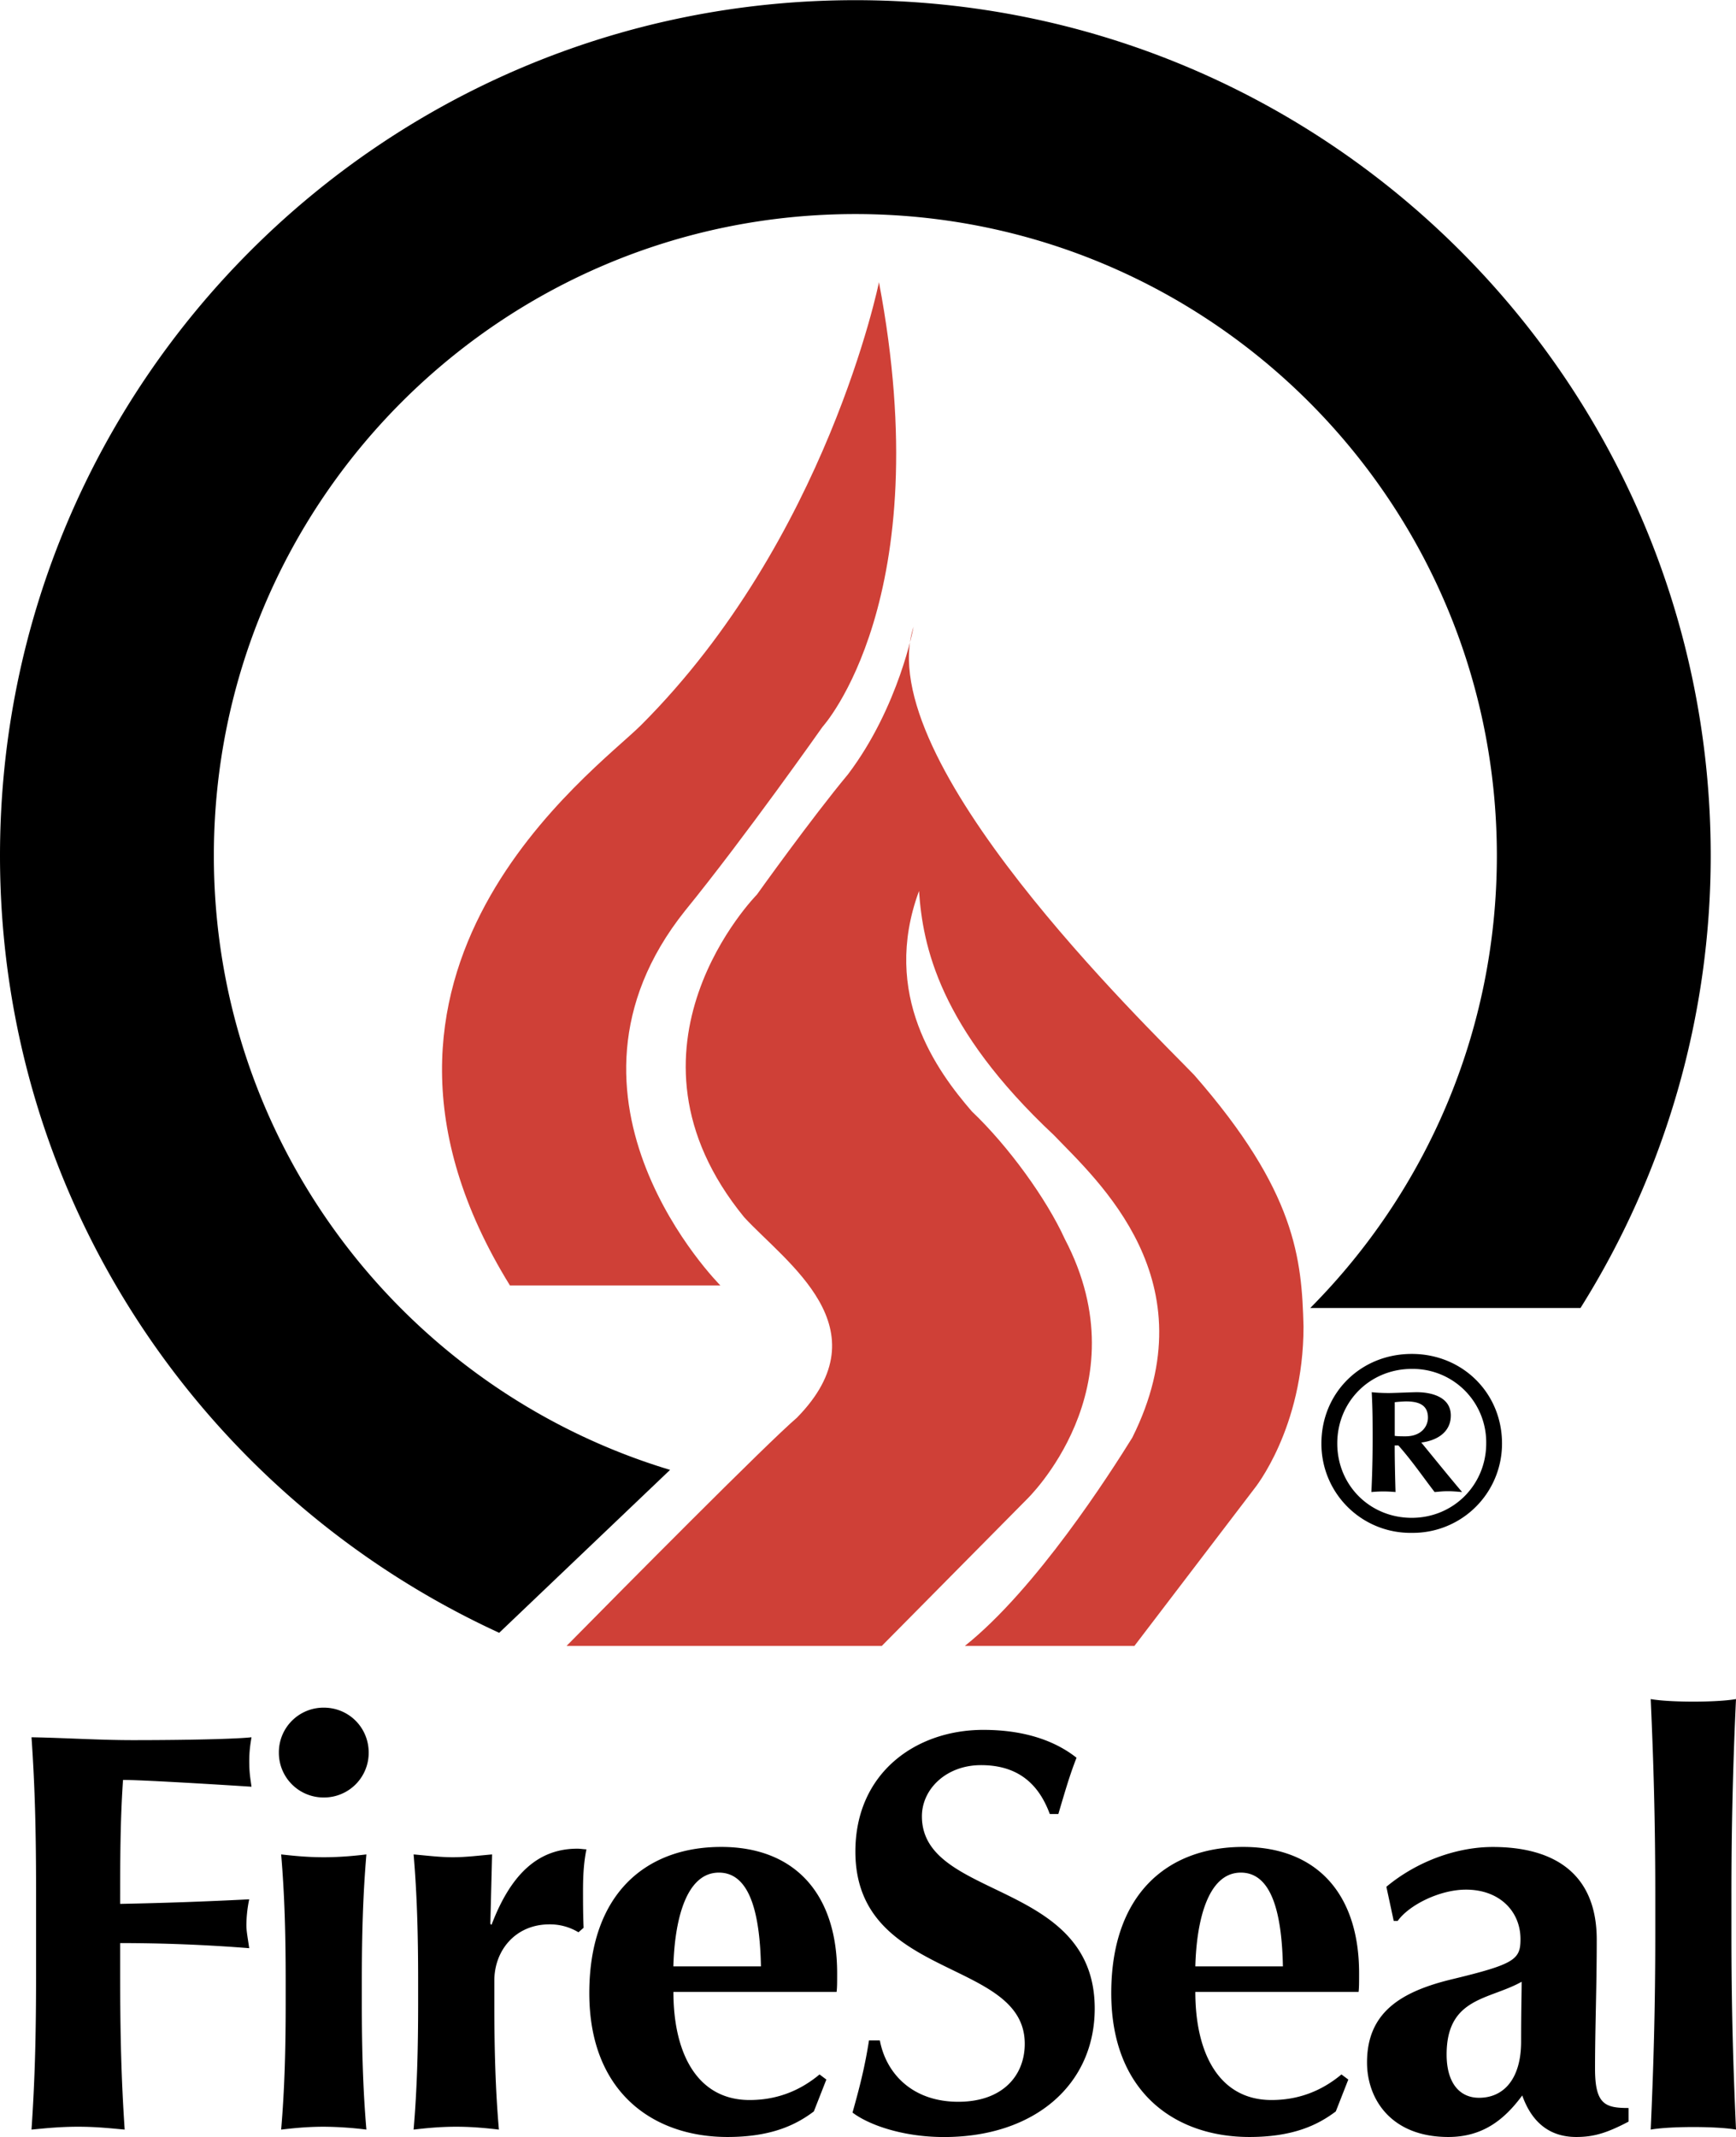
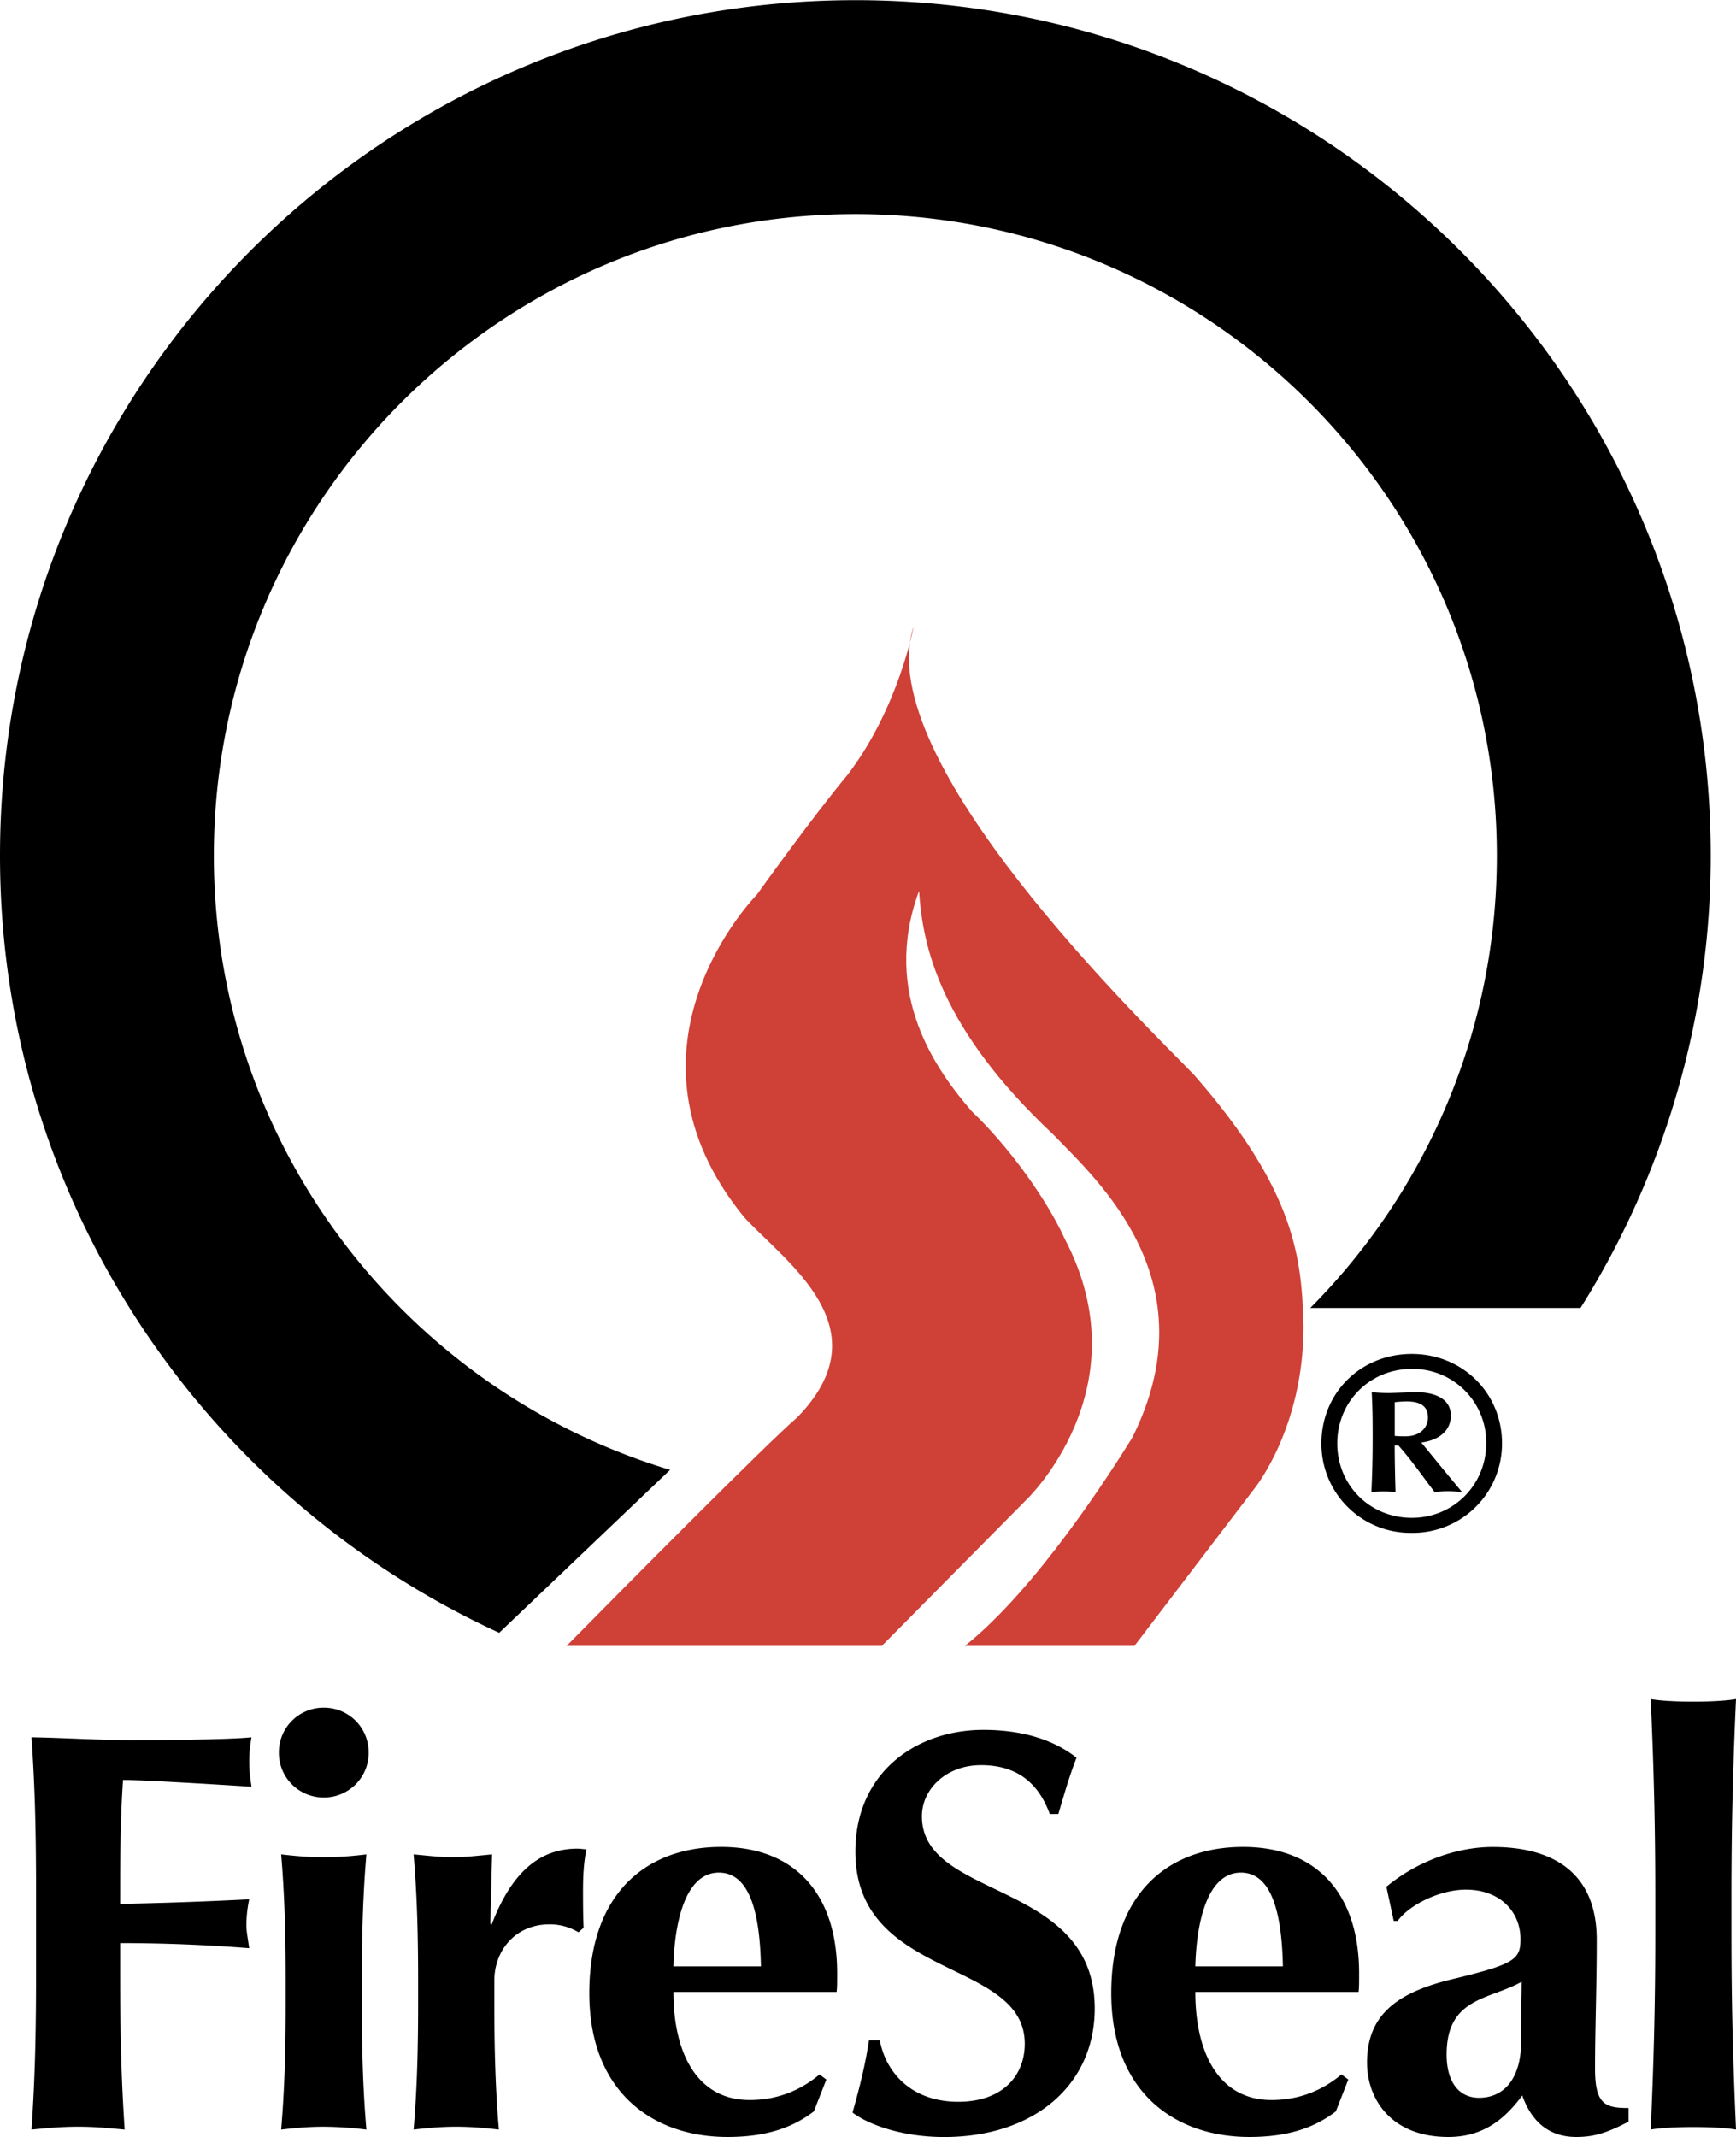
<svg xmlns="http://www.w3.org/2000/svg" width="2031" height="2500" viewBox="0 0 35.701 43.938">
-   <path d="M18.076 5.799s-1.068 5.284-4.891 9.106c-.956.956-6.689 5.059-2.698 11.523h4.328s-3.822-3.822-.73-7.701c1.236-1.518 2.83-3.785 2.83-3.785s2.397-2.622 1.161-9.143z" fill="#cf4037" />
  <path d="M21.111 30.831s2.398-2.286.787-5.358c-.375-.824-1.161-1.911-1.911-2.623-.712-.824-1.875-2.398-1.087-4.534.075 1.124.412 2.809 2.773 5.021.899.937 3.223 2.999 1.612 6.221-.449.724-1.975 3.113-3.442 4.281h3.487l2.465-3.232s1.012-1.236 1.012-3.335c-.037-1.386-.15-2.773-2.248-5.171-.974-1.011-6.671-6.483-5.771-9.218 0 0-.3 1.649-1.349 3.035-.749.899-1.873 2.473-1.873 2.473s-3.111 3.148-.263 6.633c.862.937 2.886 2.285 1.087 4.122-.624.534-3.551 3.49-4.738 4.693h6.483l2.976-3.008z" fill="#cf4037" />
  <path d="M.742 38.957c0-1.31-.023-2.21-.094-3.239.69.012 1.391.059 2.081.059 1.146 0 2.128-.024 2.443-.059-.023.14-.046.281-.046.491 0 .246.023.352.046.526-.888-.058-2.292-.14-2.642-.14-.059.853-.059 1.695-.059 2.549a82.236 82.236 0 0 0 2.654-.094 2.68 2.68 0 0 0-.058.526c0 .129.023.234.058.479a33.652 33.652 0 0 0-2.654-.105v.596c0 1.31.024 2.21.093 3.239-.257-.023-.572-.059-.958-.059-.385 0-.701.035-.958.059.07-1.029.094-1.93.094-3.239v-1.589zM6.659 35.109c.514 0 .923.409.923.924a.918.918 0 0 1-.923.923.918.918 0 0 1-.924-.923.918.918 0 0 1 .924-.924zm-.784 5.613c0-.946-.023-1.777-.093-2.595.21.023.514.058.877.058.362 0 .678-.035.876-.058-.07.818-.094 1.649-.094 2.595v.467c0 .948.024 1.778.094 2.596a7.442 7.442 0 0 0-.876-.059c-.363 0-.667.035-.877.059.07-.818.093-1.648.093-2.596v-.467zM10.084 39.553l.024.023c.409-1.075.981-1.567 1.765-1.567.07 0 .129.013.187.013-.047.233-.07.479-.07.841 0 .234 0 .503.012.772l-.106.093a1.129 1.129 0 0 0-.596-.163c-.701 0-1.134.537-1.134 1.157v.467c0 .948.023 1.778.094 2.596-.199-.023-.515-.059-.877-.059s-.667.035-.877.059c.07-.818.093-1.648.093-2.596v-.467c0-.946-.023-1.777-.093-2.595.269.023.538.058.807.058s.538-.035.807-.058l-.036 1.426zM13.849 40.956c0 1.263.491 2.221 1.567 2.221.538 0 1.017-.175 1.438-.526l.14.105-.257.655c-.385.292-.9.526-1.777.526-1.52 0-2.841-.913-2.841-2.958 0-2.023 1.146-3.006 2.712-3.006 1.52 0 2.385.971 2.385 2.596 0 .199 0 .304-.012.386h-3.355v.001zm1.8-.527c-.023-1.169-.257-1.928-.865-1.928-.69 0-.912 1.017-.936 1.928h1.801zM21.589 37.296c-.245-.666-.701-1.005-1.415-1.005-.713 0-1.215.491-1.215 1.052 0 1.73 3.554 1.298 3.554 3.952 0 1.566-1.239 2.643-3.099 2.643-.842 0-1.543-.246-1.882-.503.152-.538.257-.958.339-1.484h.223c.128.678.666 1.262 1.613 1.262.912 0 1.367-.538 1.367-1.193 0-1.765-3.483-1.297-3.483-3.952 0-1.613 1.239-2.502 2.631-2.502.841 0 1.473.222 1.917.573-.141.362-.222.644-.374 1.157h-.176zM24.582 40.956c0 1.263.491 2.221 1.567 2.221.538 0 1.017-.175 1.438-.526l.141.105-.257.655c-.385.292-.9.526-1.777.526-1.521 0-2.841-.913-2.841-2.958 0-2.023 1.145-3.006 2.712-3.006 1.521 0 2.385.971 2.385 2.596 0 .199 0 .304-.011.386h-3.357v.001zm1.801-.527c-.023-1.169-.258-1.928-.865-1.928-.689 0-.912 1.017-.936 1.928h1.801zM28.511 38.792c.632-.526 1.45-.818 2.187-.818 1.239 0 2.139.527 2.139 1.906 0 .994-.035 1.812-.035 2.654 0 .736.21.807.69.807v.28c-.445.233-.713.316-1.076.316-.573 0-.924-.328-1.111-.854-.362.491-.806.854-1.52.854-1.181 0-1.672-.784-1.672-1.532 0-1.017.678-1.45 1.73-1.707 1.31-.315 1.426-.409 1.426-.83 0-.562-.421-1.017-1.122-1.017-.538 0-1.169.315-1.403.643h-.082l-.151-.702zm2.782 1.953c-.666.375-1.543.316-1.543 1.497 0 .573.258.889.667.889.514 0 .865-.397.865-1.157 0-.679.011-.959.011-1.229zM34.041 38.979c0-1.532-.035-2.724-.094-4.046.397.07 1.355.07 1.754 0a85.376 85.376 0 0 0-.094 4.046v.761c0 1.53.035 2.723.094 4.045-.398-.07-1.356-.07-1.754 0 .059-1.322.094-2.515.094-4.045v-.761zM30.889 29.676a1.834 1.834 0 0 1-1.857 1.839 1.83 1.83 0 0 1-1.857-1.839c0-1.036.805-1.84 1.857-1.84 1.044-.001 1.857.804 1.857 1.84zm-1.857-1.532c-.855 0-1.531.668-1.531 1.532s.675 1.53 1.531 1.53c.864 0 1.532-.684 1.532-1.53a1.51 1.51 0 0 0-1.532-1.532zm-.822.479c.077.008.188.017.359.017.086 0 .48-.017.565-.017.316 0 .702.103.702.479 0 .342-.282.514-.607.556.274.333.556.684.839 1.018-.103-.008-.189-.017-.291-.017-.111 0-.171.009-.274.017-.256-.334-.471-.65-.745-.958h-.076c0 .308.008.633.017.958a2.562 2.562 0 0 0-.496 0c.026-.572.026-.897.026-1.206-.001-.316-.001-.462-.019-.847zm.472.898c.068.009.145.009.222.009.334 0 .462-.213.462-.384 0-.266-.196-.334-.453-.334-.034 0-.18.009-.23.017v.692h-.001z" />
  <path d="M4.398 17.591c0-7.286 5.906-13.193 13.193-13.193s13.192 5.907 13.192 13.193c0 3.629-1.467 6.915-3.837 9.3h5.557a17.487 17.487 0 0 0 2.678-9.3C35.181 7.875 27.307 0 17.591 0S0 7.875 0 17.591C0 24.69 4.212 30.789 10.266 33.57l3.514-3.35c-5.427-1.636-9.382-6.668-9.382-12.629z" />
</svg>